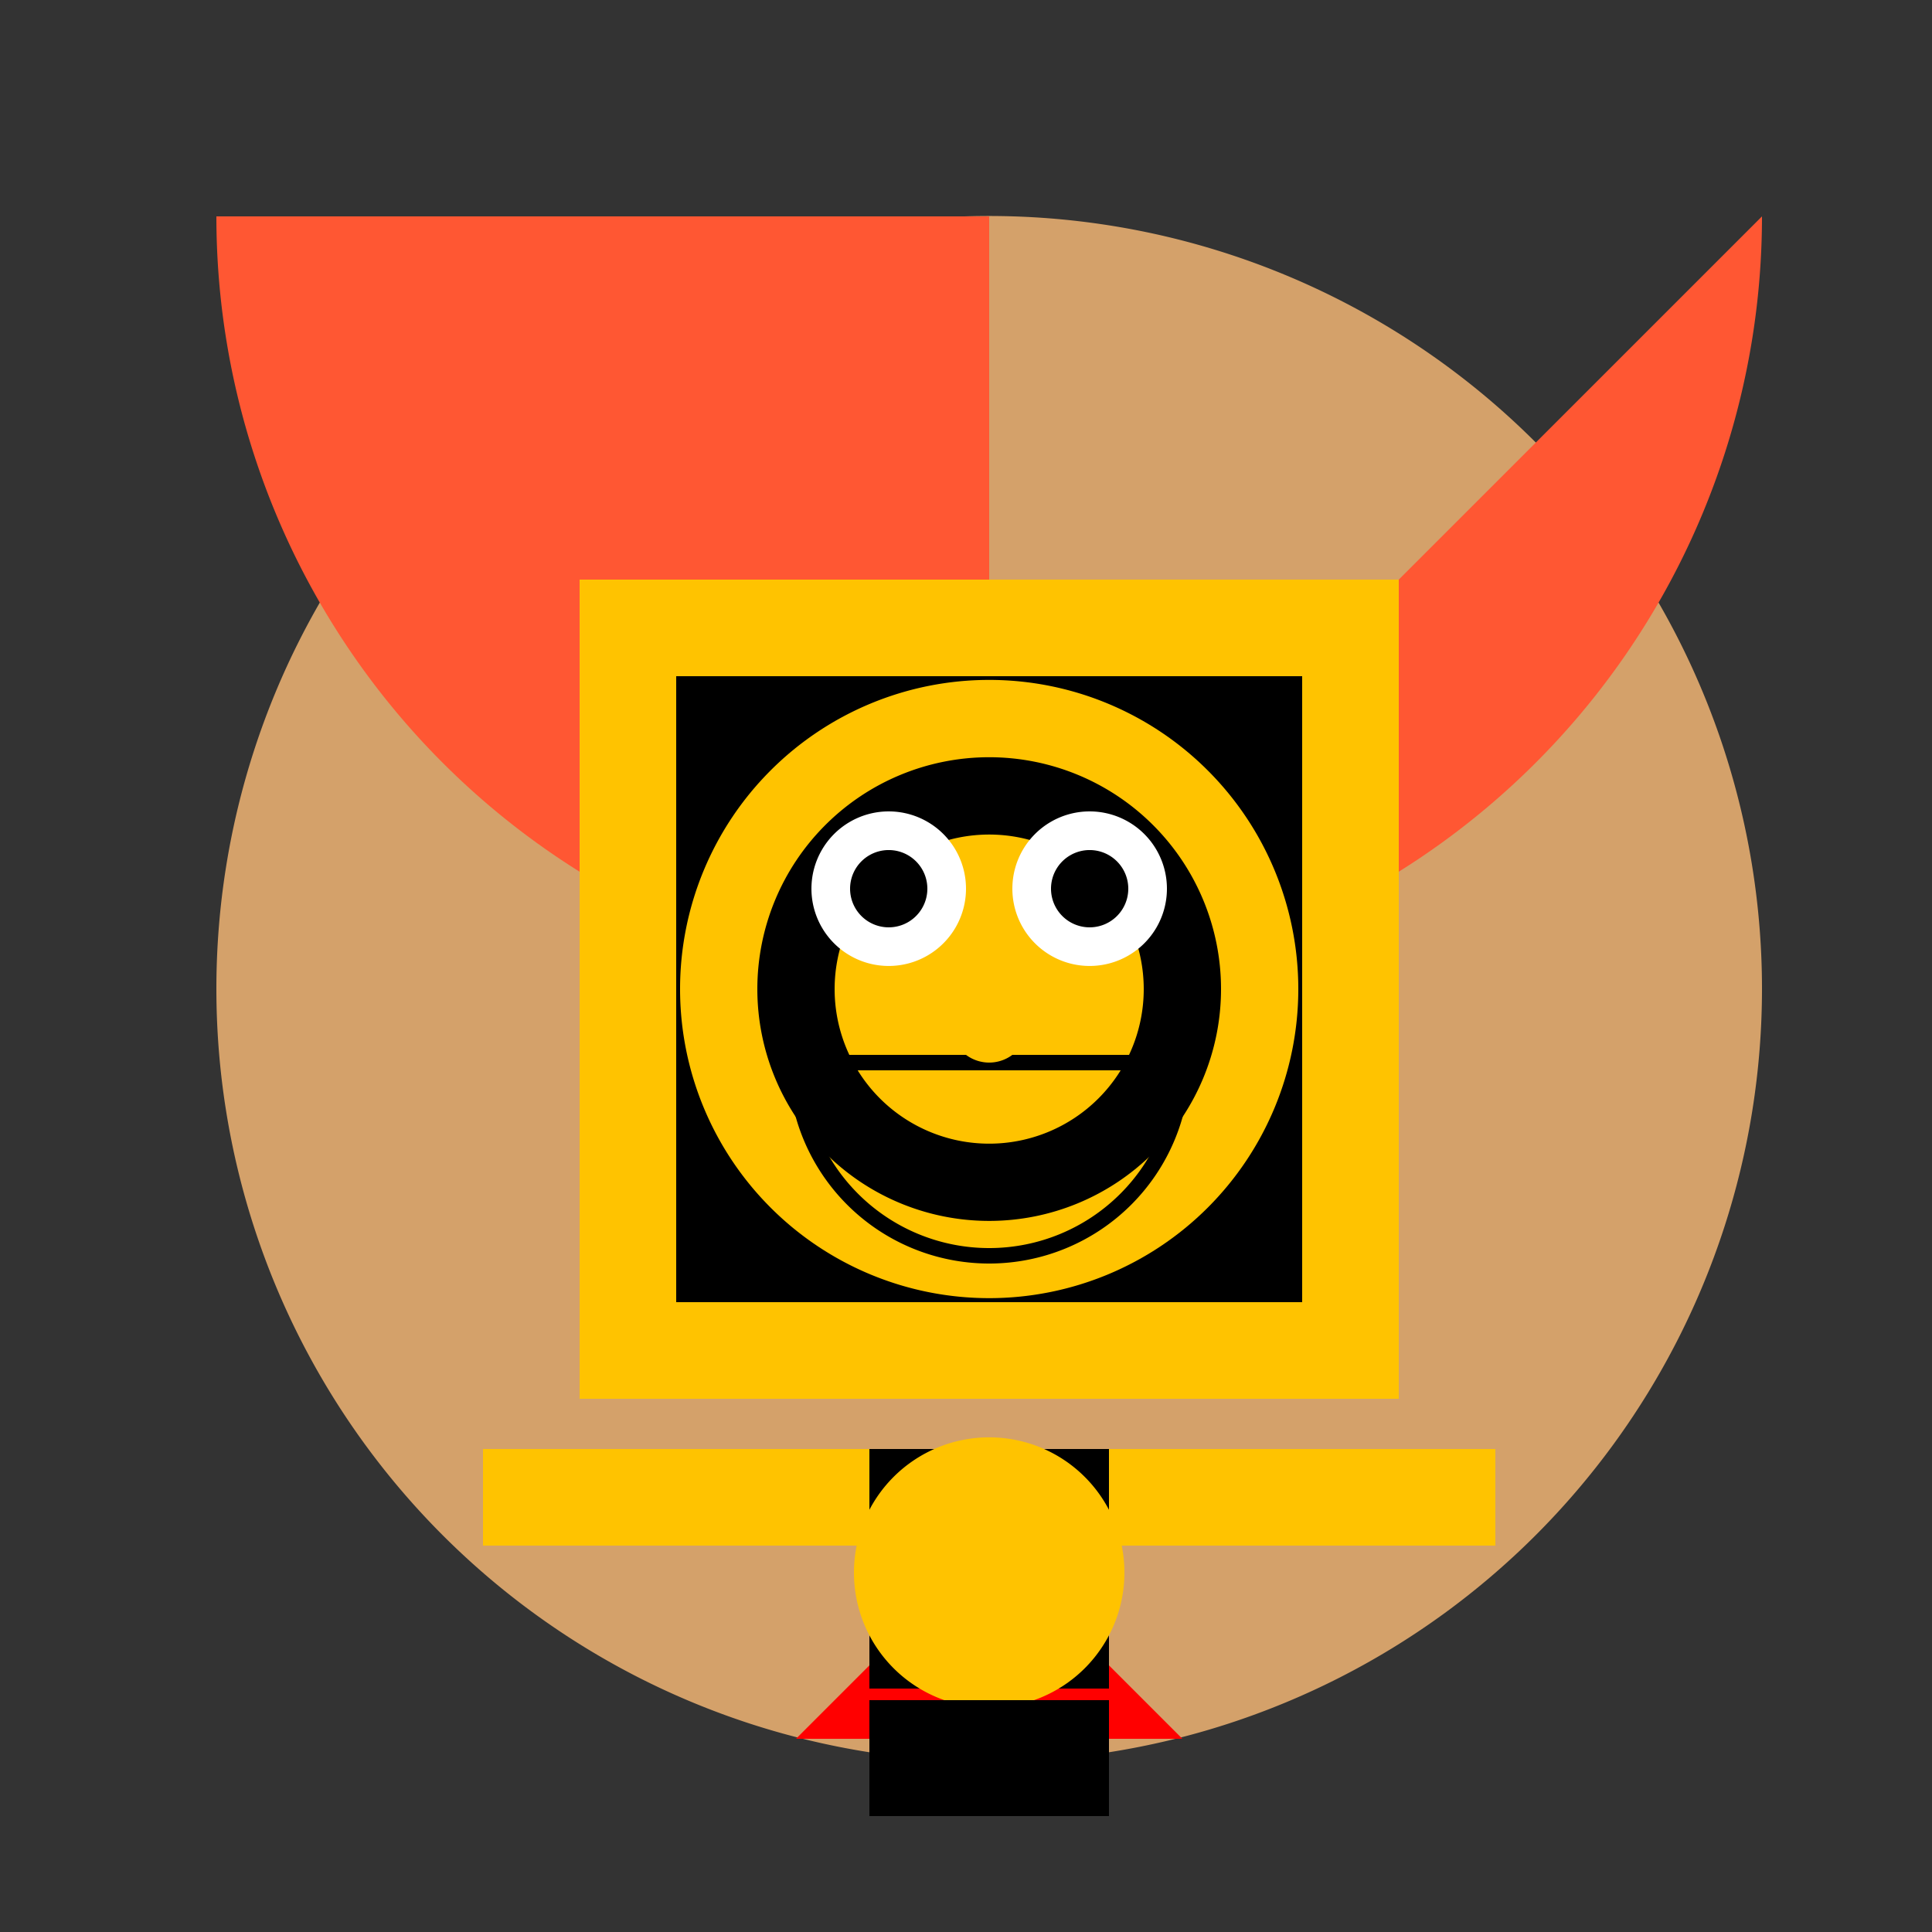
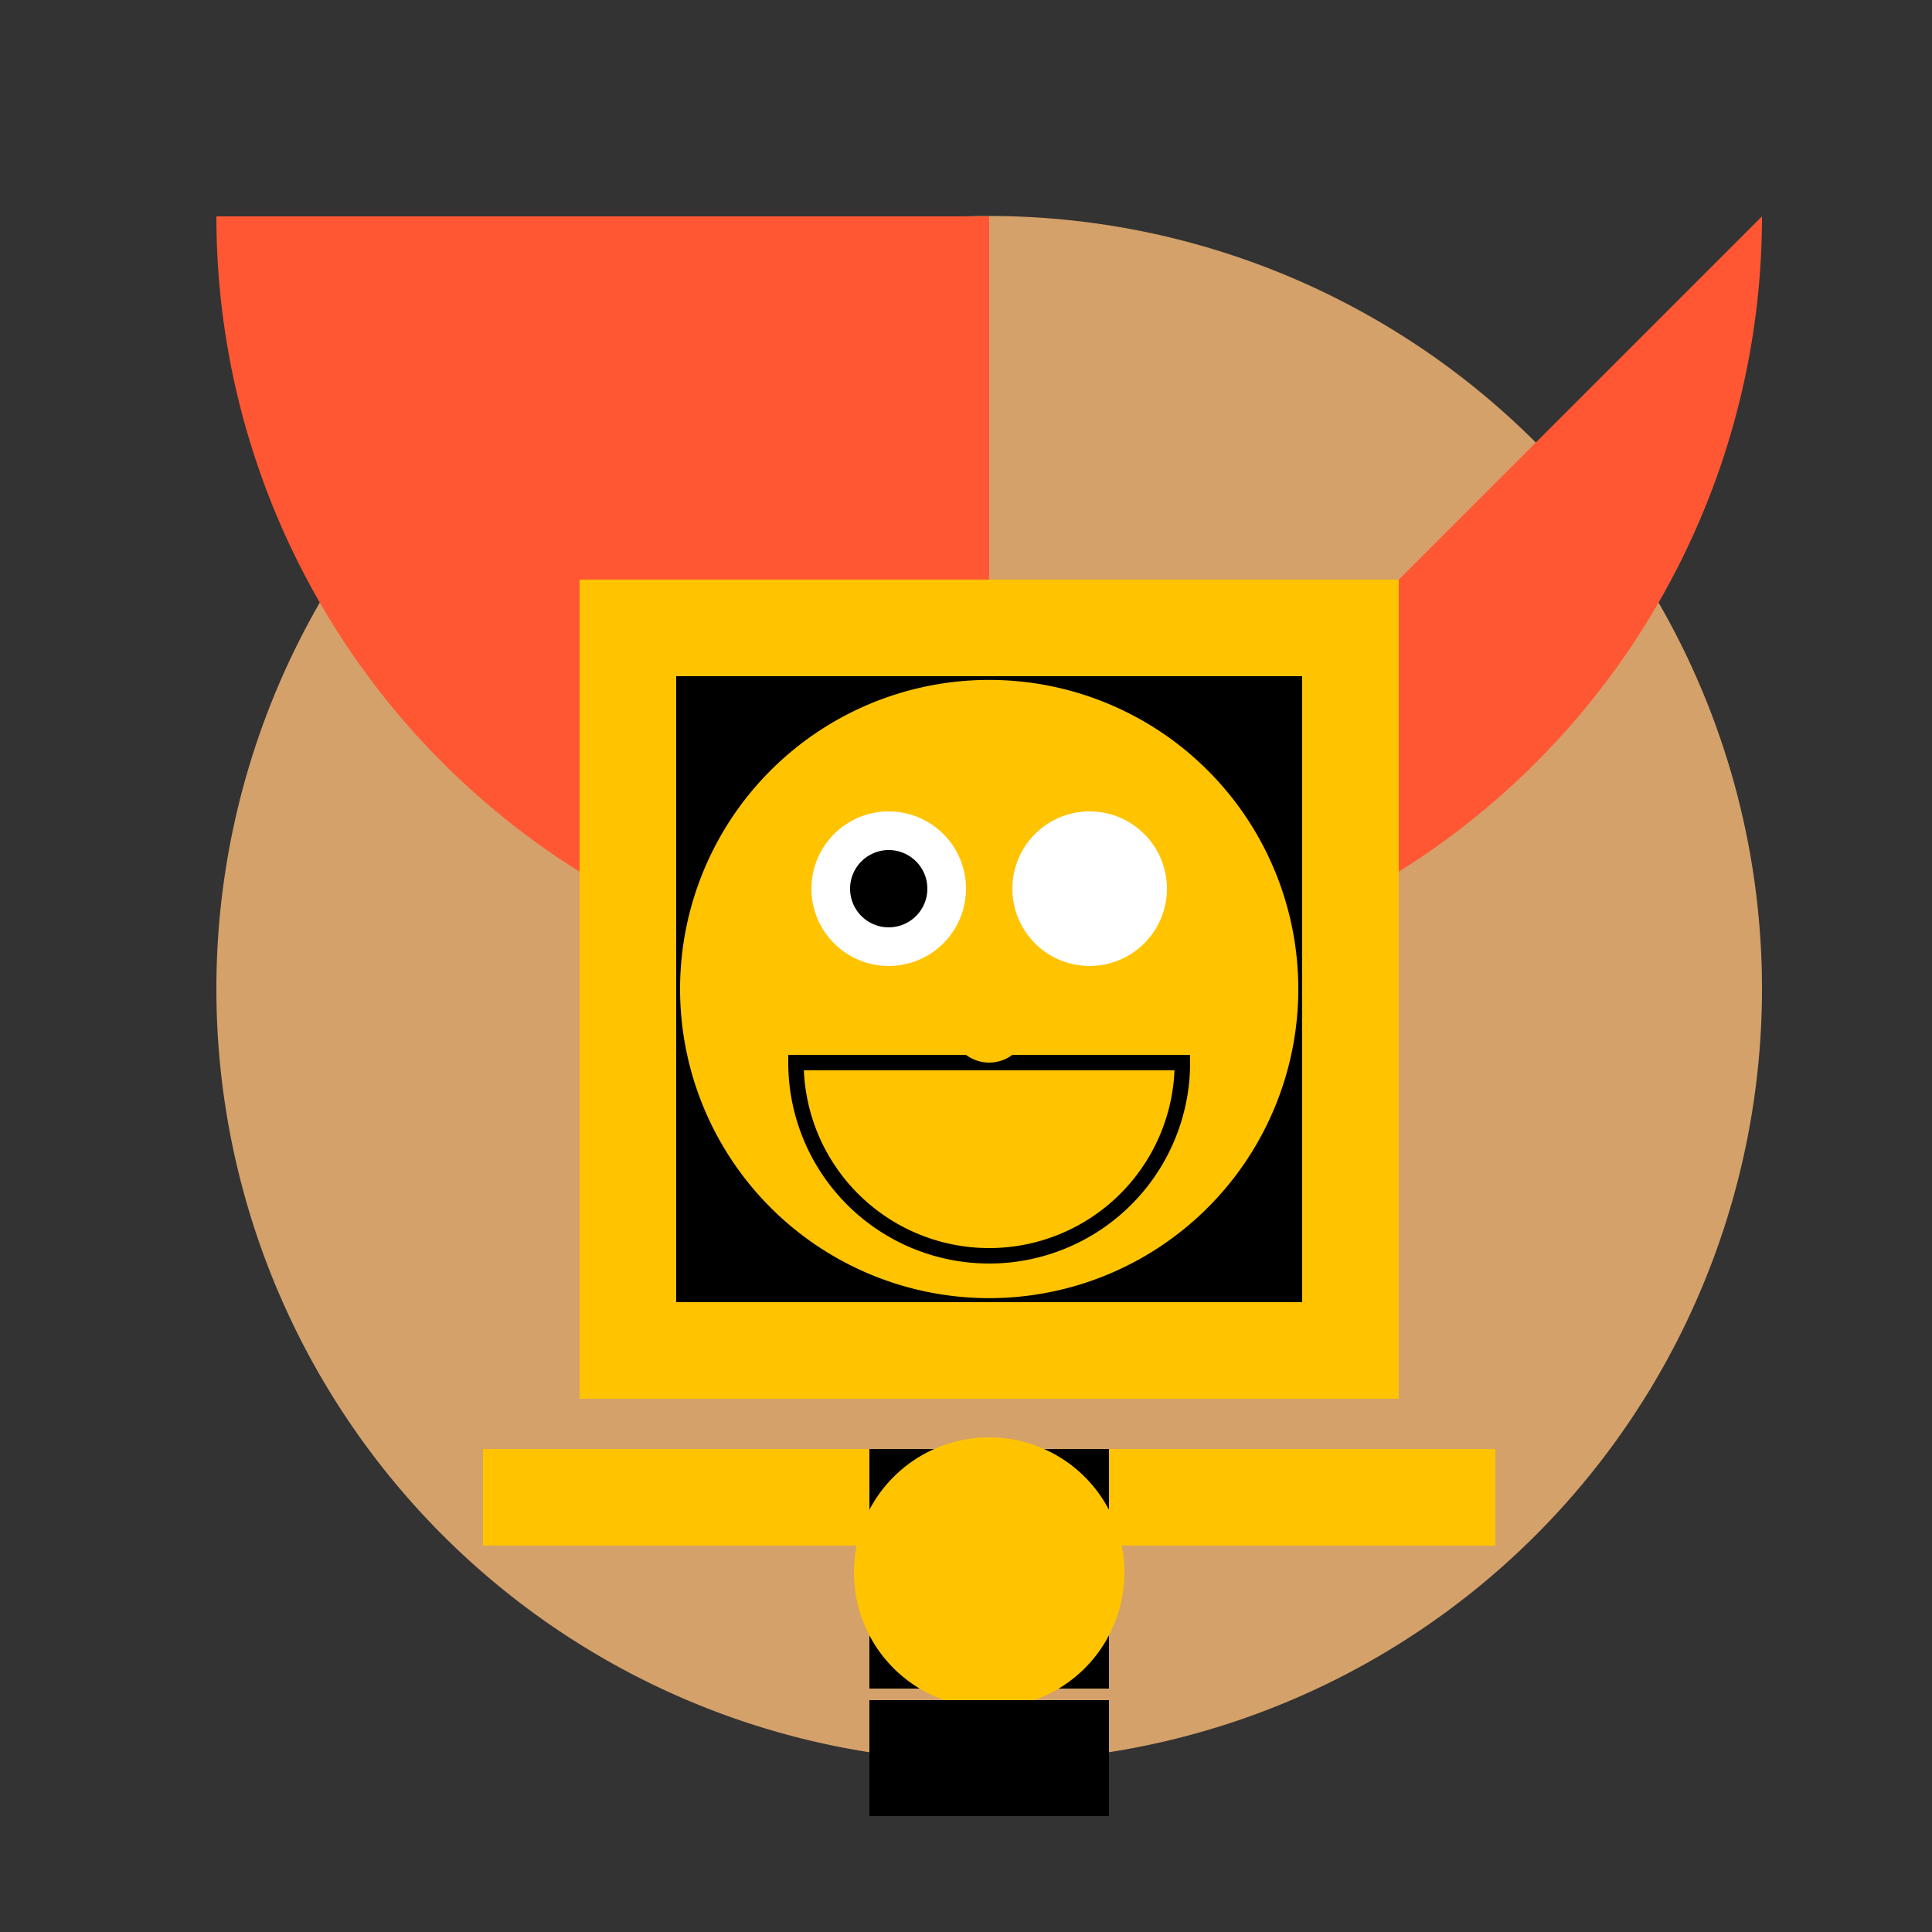
<svg xmlns="http://www.w3.org/2000/svg" width="500" height="500">
  <rect width="100%" height="100%" fill="#333333" stroke="none" />
  <defs />
  <g>
    <path fill="#D4A16A" stroke="none" paint-order="stroke fill markers" d=" M 456 256 A 200 200 0 1 1 456 255.8 Z" />
    <path fill="#FF5733" stroke="none" paint-order="stroke fill markers" d=" M 256 256 L 256 56 L 56 56 A 200 200 0 1 0 456 56 Z" />
    <path fill="#FF0000" stroke="none" paint-order="stroke fill markers" d=" M 220 200 A 20 20 0 1 1 220 199.98 Z" />
    <path fill="#FF0000" stroke="none" paint-order="stroke fill markers" d=" M 320 200 A 20 20 0 1 1 320 199.98 Z" />
-     <path fill="#FF0000" stroke="none" paint-order="stroke fill markers" d=" M 270 250 A 20 20 0 1 1 270 249.98 Z" />
    <path fill="#FF0000" stroke="none" paint-order="stroke fill markers" d=" M 220 300 A 20 20 0 1 1 220 299.98 Z" />
    <path fill="#FF0000" stroke="none" paint-order="stroke fill markers" d=" M 320 300 A 20 20 0 1 1 320 299.98 Z" />
    <rect fill="#FFC300" stroke="none" x="150" y="150" width="212" height="212" />
    <rect fill="#000000" stroke="none" x="175" y="175" width="162" height="162" />
    <path fill="#FFC300" stroke="none" paint-order="stroke fill markers" d=" M 336 256 A 80 80 0 1 1 336 255.92 Z" />
-     <path fill="#000000" stroke="none" paint-order="stroke fill markers" d=" M 316 256 A 60 60 0 1 1 316 255.94 Z" />
    <path fill="#FFC300" stroke="none" paint-order="stroke fill markers" d=" M 296 256 A 40 40 0 1 1 296 255.96 Z" />
-     <path fill="#FF0000" stroke="none" paint-order="stroke fill markers" d=" M 256 400 L 206 450 L 306 450 Z" />
    <path fill="#FFFFFF" stroke="none" paint-order="stroke fill markers" d=" M 250 230 A 20 20 0 1 1 250 229.98 Z" />
    <path fill="#FFFFFF" stroke="none" paint-order="stroke fill markers" d=" M 302 230 A 20 20 0 1 1 302 229.98 Z" />
    <path fill="#000000" stroke="none" paint-order="stroke fill markers" d=" M 240 230 A 10 10 0 1 1 240 229.99 Z" />
-     <path fill="#000000" stroke="none" paint-order="stroke fill markers" d=" M 292 230 A 10 10 0 1 1 292 229.99 Z" />
    <path fill="none" stroke="#000000" paint-order="fill stroke markers" d=" M 306 275 A 50 50 0 0 1 206 275 Z" stroke-miterlimit="10" stroke-width="4" stroke-dasharray="" />
    <path fill="#FFC300" stroke="none" paint-order="stroke fill markers" d=" M 266 265 A 10 10 0 1 1 266 264.99 Z" />
    <rect fill="#000000" stroke="none" x="225" y="375" width="62" height="62" />
    <path fill="#FFC300" stroke="none" paint-order="stroke fill markers" d=" M 291 407 A 35 35 0 1 1 291 406.965 Z" />
    <rect fill="#000000" stroke="none" x="225" y="440" width="62" height="30" />
    <rect fill="#FFC300" stroke="none" x="125" y="375" width="100" height="25" />
    <rect fill="#FFC300" stroke="none" x="287" y="375" width="100" height="25" />
    <rect fill="#FFC300" stroke="none" x="200" y="500" width="100" height="25" />
-     <rect fill="#FFC300" stroke="none" x="212" y="525" width="76" height="25" />
  </g>
</svg>